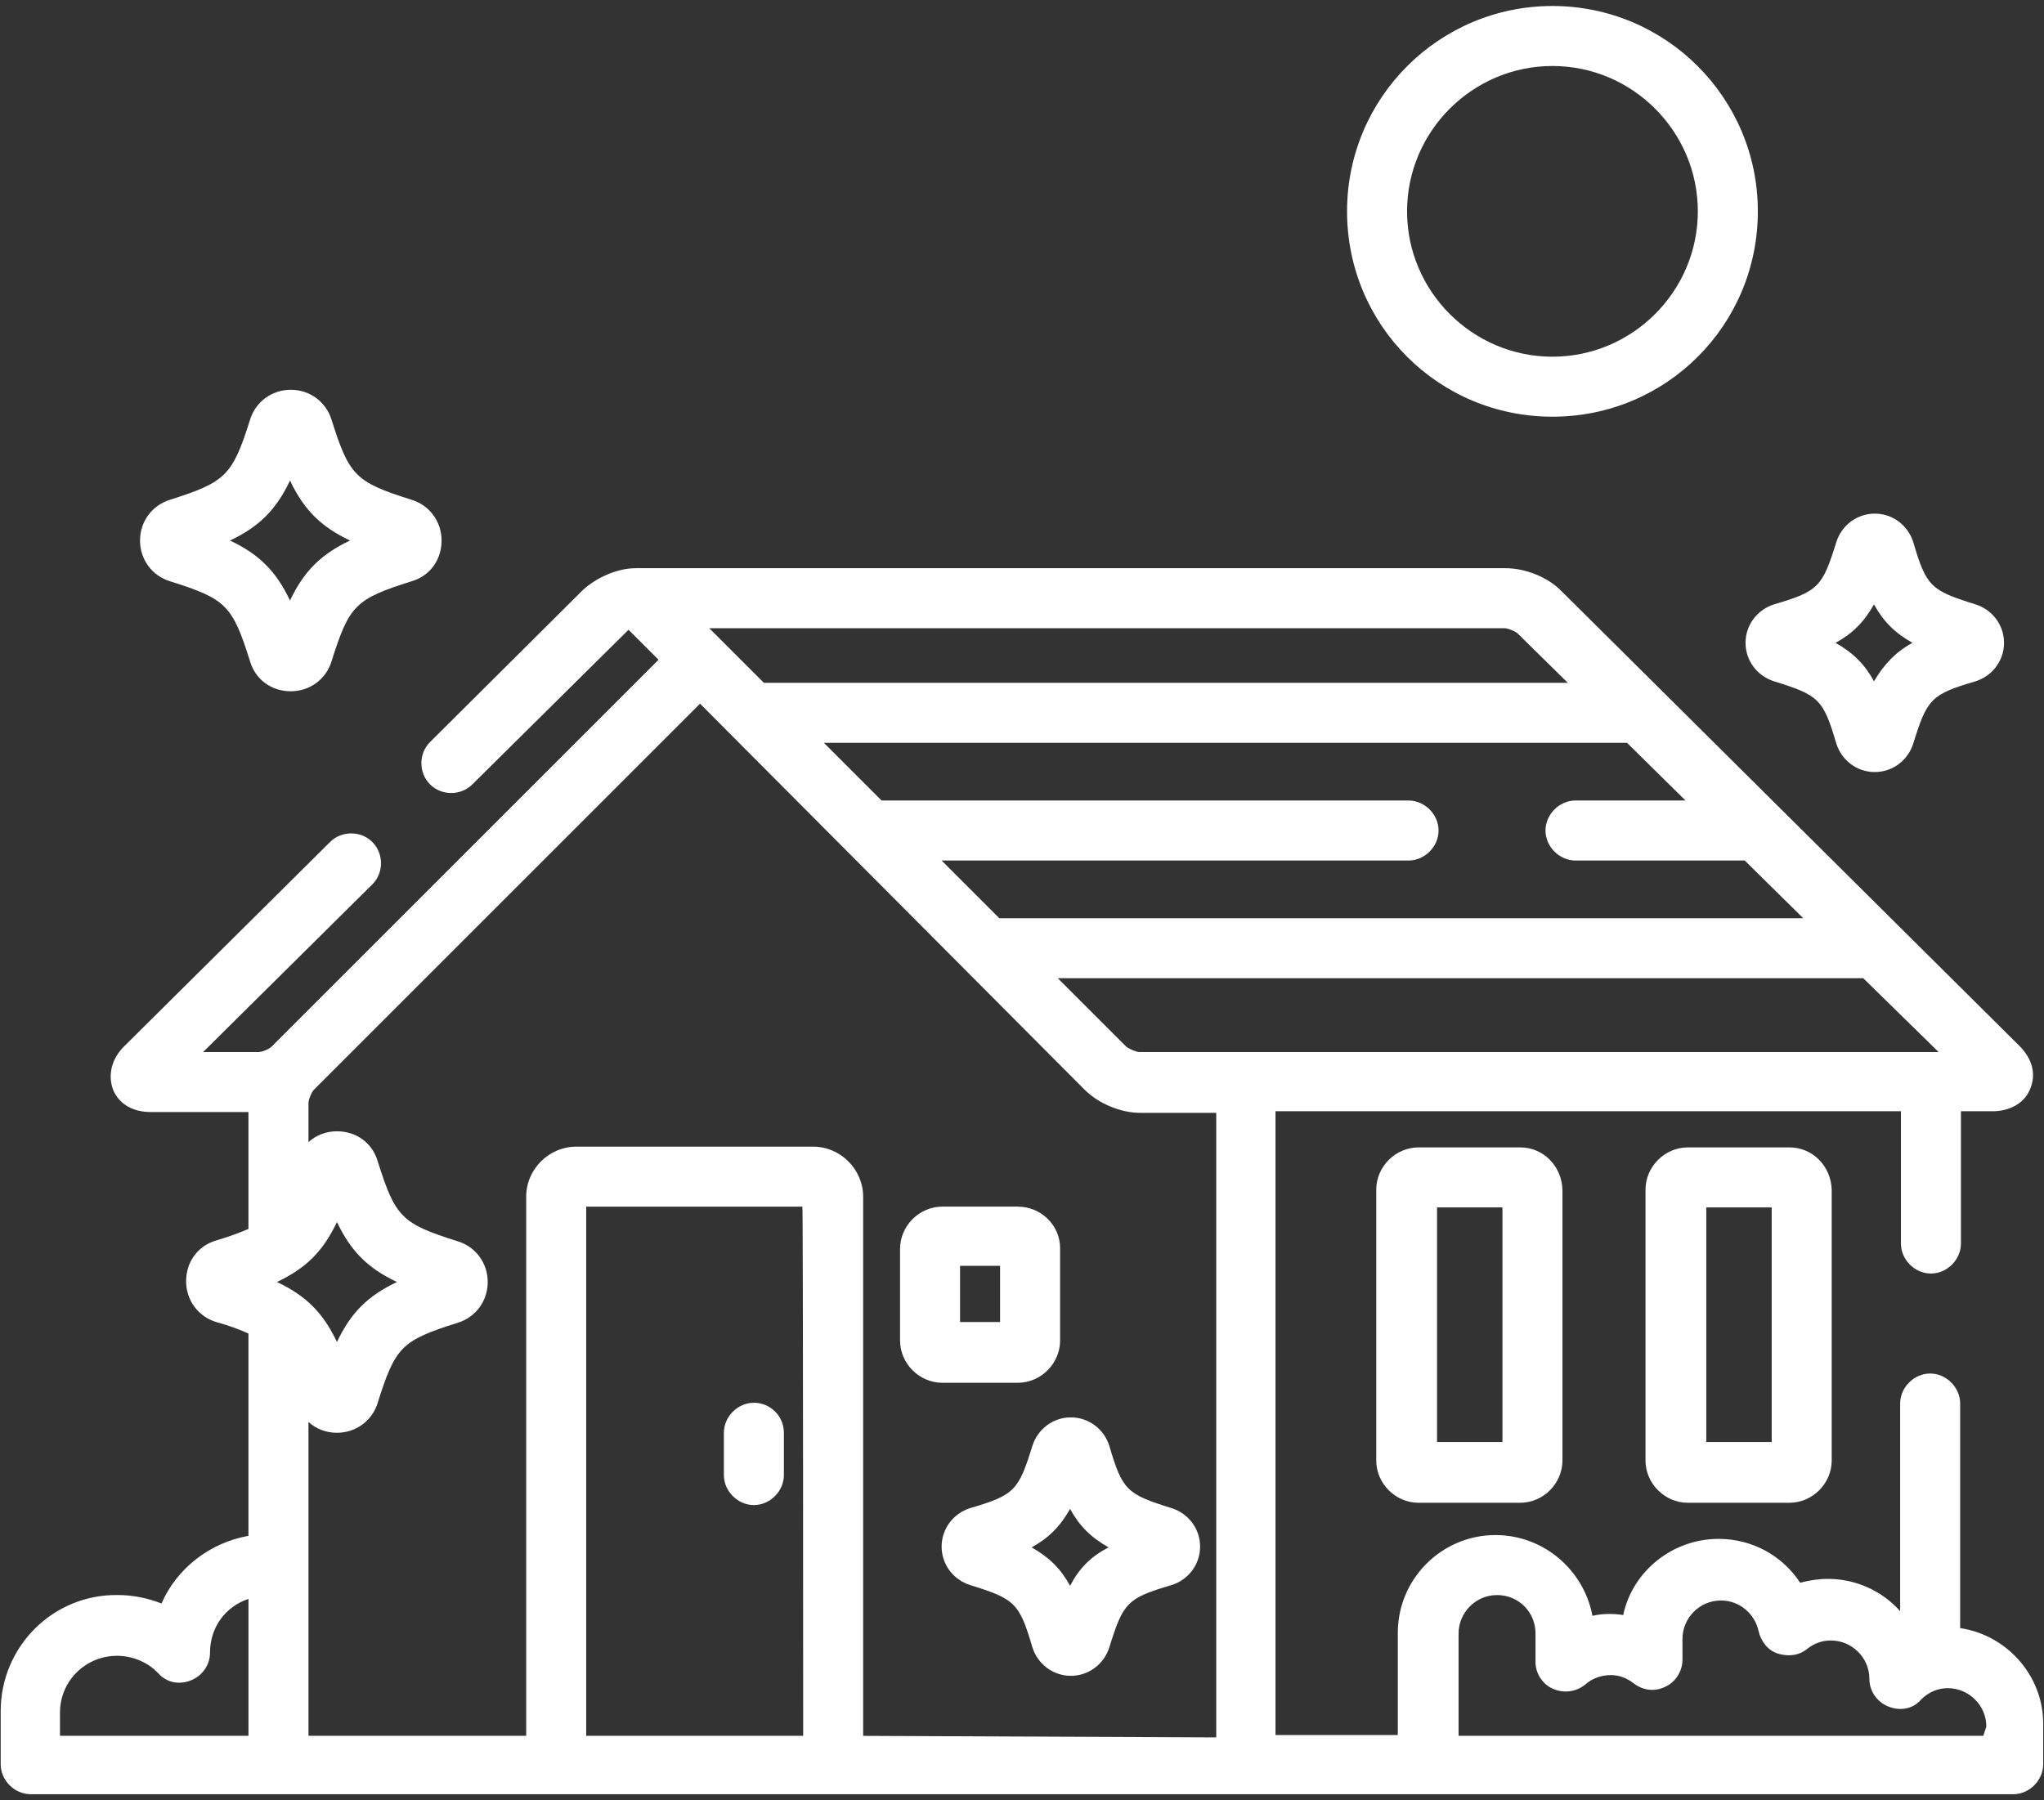
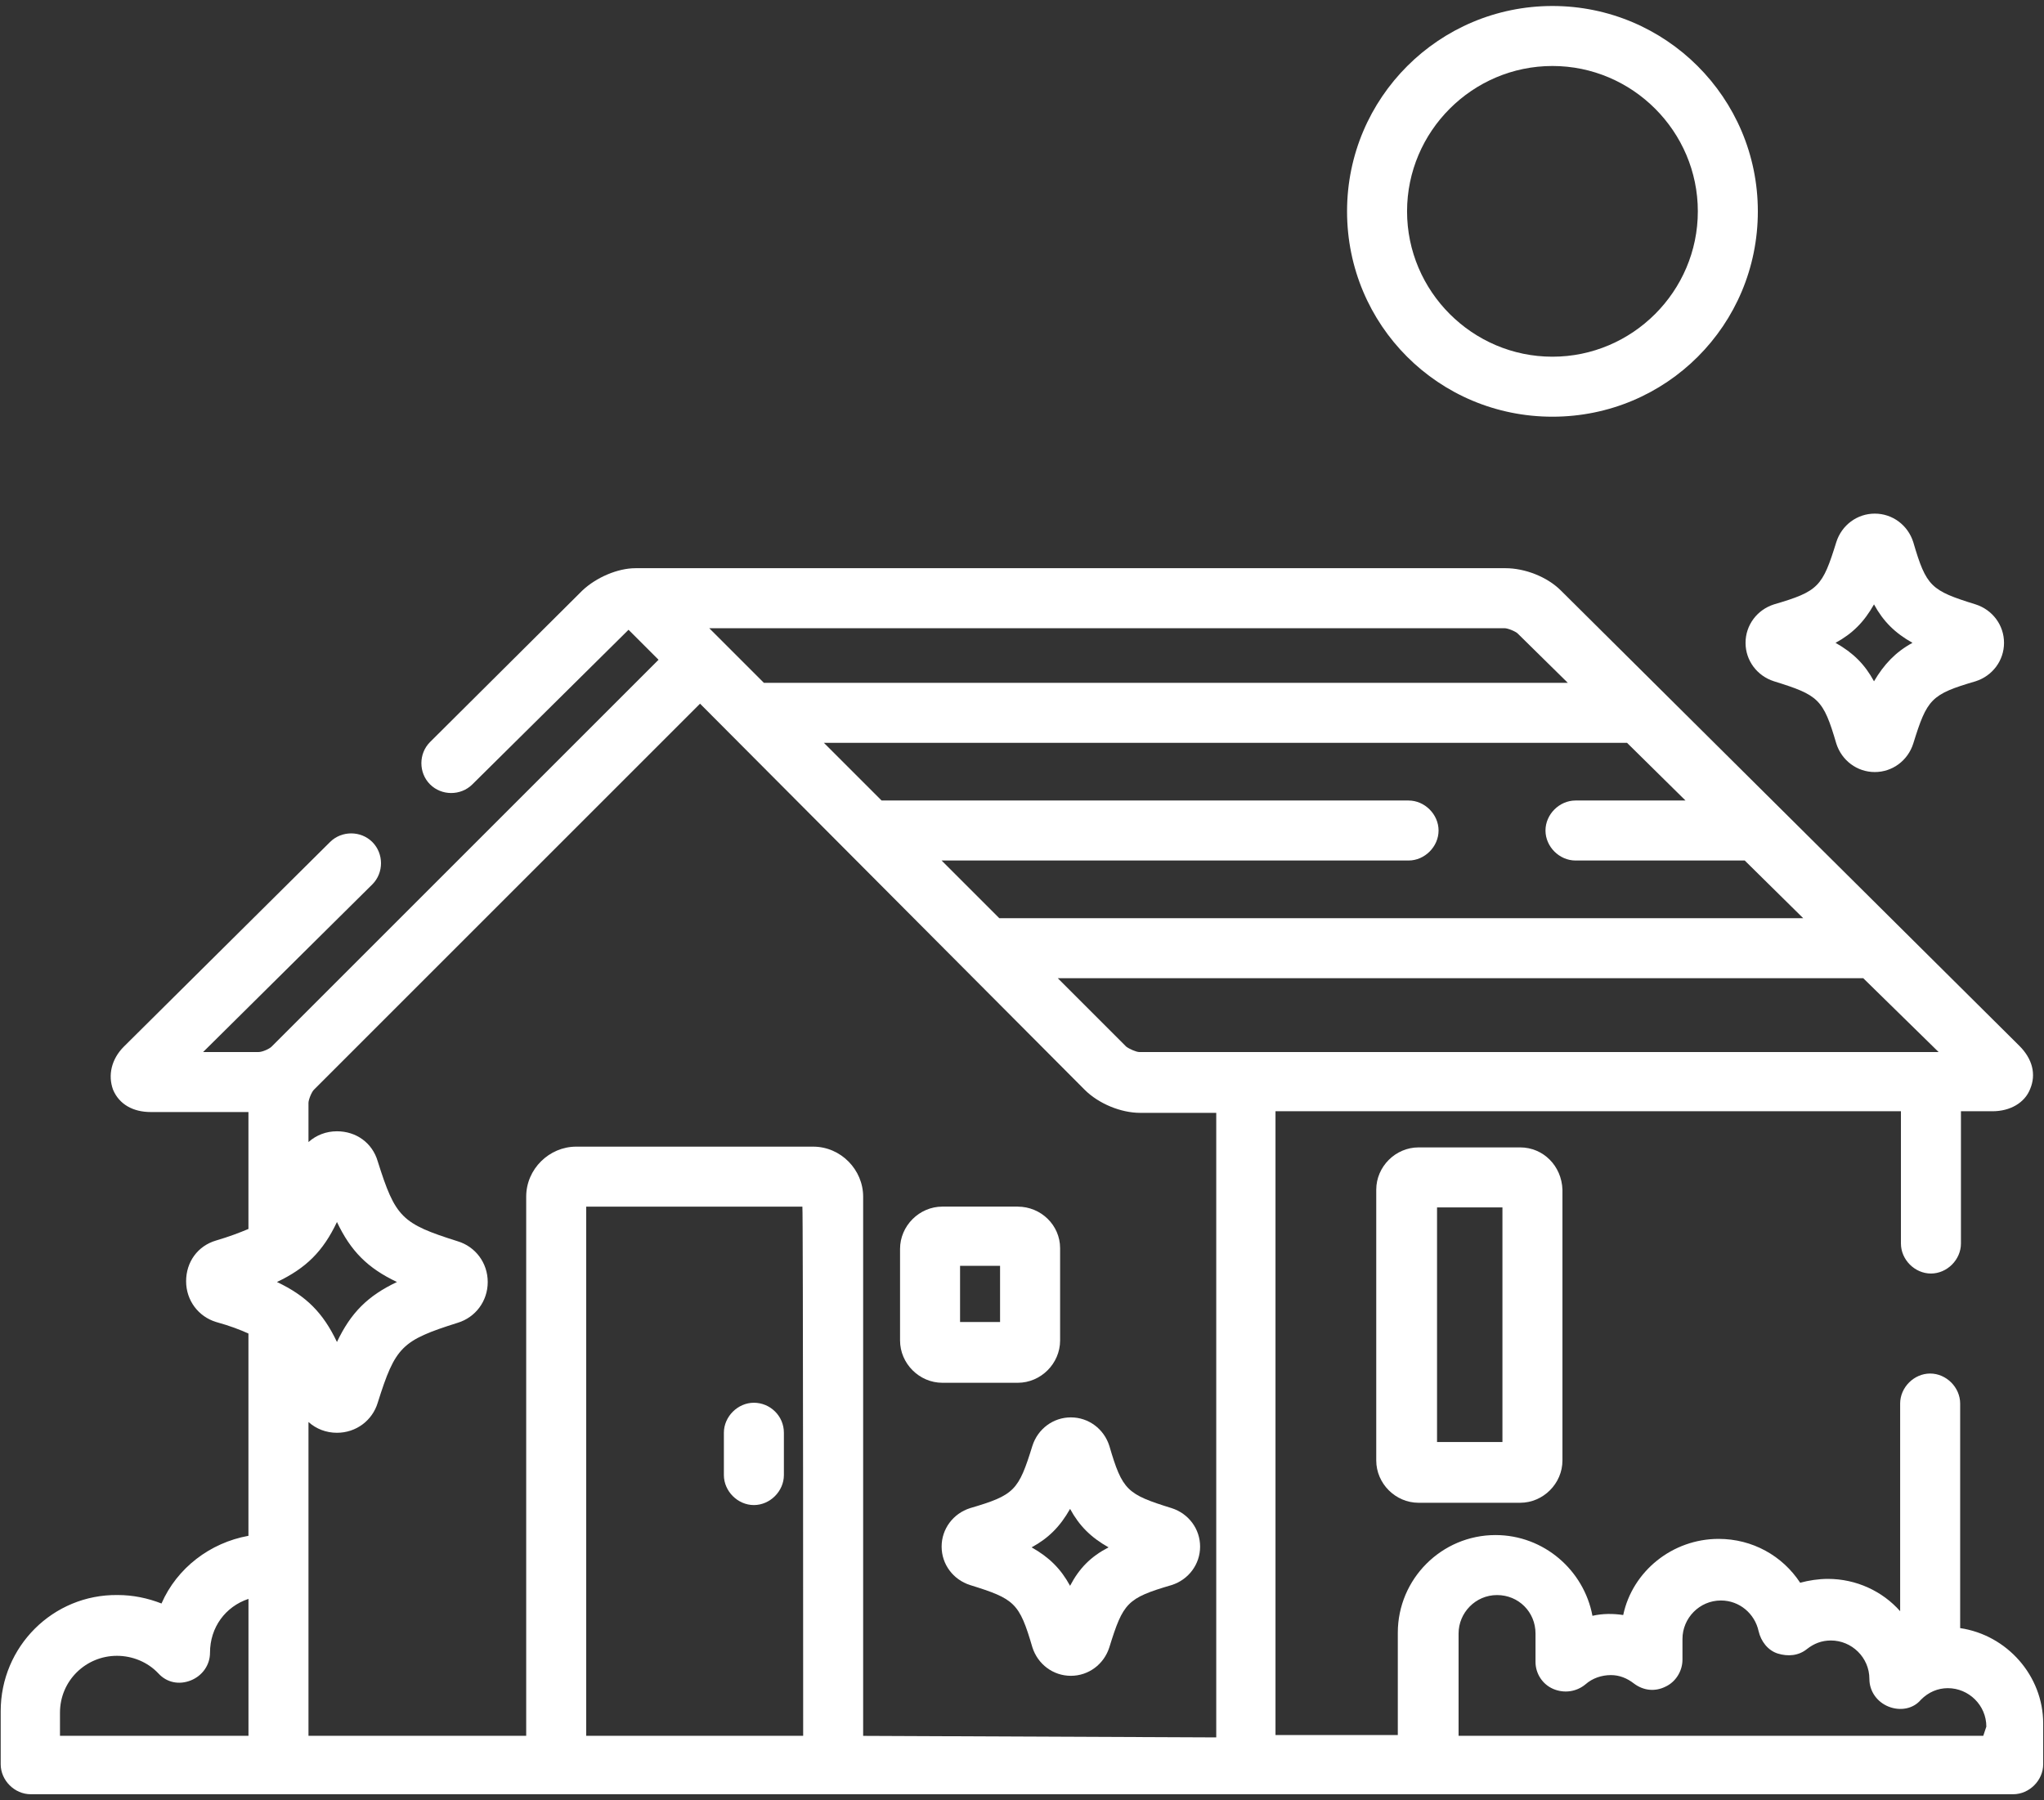
<svg xmlns="http://www.w3.org/2000/svg" id="Ebene_1" viewBox="0 0 678.5 597.7">
  <rect x="0" y="0" width="678.5" height="597.7" fill="#333333" stroke="none" />
  <defs>
    <style>
      .cls-1 {
        fill: #fff;
      }
    </style>
  </defs>
  <path class="cls-1" d="M504.6,380.95h-33.71c-7.66,0-14.05,6.38-14.05,14.05v89.89c0,7.66,6.38,14.05,14.05,14.05h33.71c7.66,0,14.05-6.38,14.05-14.05v-89.89c-.26-7.92-6.38-14.05-14.05-14.05h0ZM498.73,478.76h-21.71v-77.89h21.71v77.89Z" />
-   <path class="cls-1" d="M593.98,380.95h-33.71c-7.66,0-14.05,6.38-14.05,14.05v89.89c0,7.66,6.38,14.05,14.05,14.05h33.71c7.66,0,14.05-6.38,14.05-14.05v-89.89c-.26-7.92-6.38-14.05-14.05-14.05ZM588.11,478.76h-21.71v-77.89h21.71v77.89Z" />
-   <path class="cls-1" d="M136.62,165.93c-18.64-5.87-20.68-7.92-26.56-26.56-1.79-5.87-7.15-9.96-13.53-9.96s-11.75,4.09-13.53,9.96c-5.87,18.64-8.17,20.68-26.56,26.56-5.87,1.79-9.96,7.15-9.96,13.53s4.09,11.75,9.96,13.53c18.64,5.87,20.68,7.92,26.56,26.56,1.79,6.13,7.15,9.96,13.53,9.96s11.75-4.09,13.53-9.96c5.87-18.64,7.92-20.68,26.56-26.56,6.13-1.79,9.96-7.15,9.96-13.53s-4.09-11.75-9.96-13.53ZM96.27,199.38c-4.6-9.7-10.21-15.32-19.92-19.92,9.7-4.6,15.32-10.21,19.92-19.92,4.6,9.7,10.21,15.32,19.92,19.92-9.7,4.6-15.32,10.21-19.92,19.92Z" />
  <path class="cls-1" d="M388.92,500.72c-14.81-4.6-16.34-5.87-20.68-20.68-1.79-5.62-6.89-9.45-12.77-9.45s-10.98,3.83-12.77,9.45c-4.6,14.81-5.87,16.34-20.68,20.68-5.62,1.79-9.45,6.89-9.45,12.77s3.83,10.98,9.45,12.77c14.81,4.6,16.34,5.87,20.68,20.68,1.79,5.62,6.89,9.45,12.77,9.45s10.98-3.83,12.77-9.45c4.6-14.81,5.87-16.34,20.68-20.68,5.62-1.79,9.45-6.89,9.45-12.77s-3.83-10.98-9.45-12.77ZM355.21,526.51c-3.06-5.62-6.89-9.45-12.77-12.77,5.62-3.06,9.45-6.89,12.77-12.77,3.06,5.62,6.89,9.45,12.77,12.77-5.87,3.06-9.7,6.89-12.77,12.77Z" />
  <path class="cls-1" d="M655.78,200.66c-14.81-4.6-16.34-5.87-20.68-20.68-1.79-5.62-6.89-9.45-12.77-9.45s-10.98,3.83-12.77,9.45c-4.6,14.81-5.87,16.34-20.68,20.68-5.62,1.79-9.45,6.89-9.45,12.77s3.83,10.98,9.45,12.77c14.81,4.6,16.34,5.87,20.68,20.68,1.79,5.62,6.89,9.45,12.77,9.45s10.98-3.83,12.77-9.45c4.6-14.81,5.87-16.34,20.68-20.68,5.62-1.79,9.45-6.89,9.45-12.77s-3.83-10.98-9.45-12.77ZM622.07,226.2c-3.06-5.62-6.89-9.45-12.77-12.77,5.62-3.06,9.45-6.89,12.77-12.77,3.06,5.62,6.89,9.45,12.77,12.77-5.62,3.06-9.45,7.15-12.77,12.77Z" />
  <path class="cls-1" d="M650.67,540.56v-74.57c0-5.36-4.6-9.96-9.96-9.96s-9.96,4.6-9.96,9.96v68.95c-5.87-6.64-14.56-10.73-24-10.73-3.06,0-6.38.51-9.19,1.28-5.87-8.94-15.83-14.56-27.07-14.56-15.32,0-28.6,10.73-31.67,25.28-3.32-.51-6.89-.51-10.21.26-2.81-15.07-16.09-26.81-32.18-26.81-17.88,0-32.43,14.56-32.43,32.43v33.96h-40.6v-207.1h207.61v43.92c0,5.36,4.6,9.96,9.96,9.96s9.96-4.6,9.96-9.96v-43.92h10.47c5.87,0,10.73-2.81,12.51-7.41,2.04-4.85.77-9.96-3.58-14.3l-152.2-151.18c-4.6-4.6-12-7.41-18.39-7.41H210.93c-5.87,0-13.02,3.06-17.62,7.41l-50.56,50.31c-3.83,3.83-3.83,10.21,0,14.05,3.83,3.83,10.21,3.83,14.05,0l51.84-51.33,9.96,9.96-128.45,128.45c-.77.77-3.06,1.79-4.34,1.79h-18.39l56.18-55.67c3.83-3.83,3.83-10.21,0-14.05-3.83-3.83-10.21-3.83-14.05,0l-68.44,67.93c-4.09,4.09-5.36,9.45-3.58,14.3,2.04,4.85,6.64,7.41,12.51,7.41h32.43v38.82c-3.06,1.28-6.38,2.55-10.73,3.83-6.13,1.79-9.96,7.15-9.96,13.53s4.09,11.75,9.96,13.53c4.6,1.28,7.92,2.55,10.73,3.83v67.16c-12.77,2.3-23.75,10.73-28.86,22.47-4.6-1.79-9.45-2.81-14.56-2.81-21.45-.26-38.82,17.11-38.82,38.56v17.62c0,5.36,4.6,9.96,9.96,9.96h658.08c5.36,0,9.96-4.6,9.96-9.96v-13.53c0-15.83-12-29.37-27.58-31.67h.02ZM82.48,576.31H19.91v-7.66c0-10.73,8.68-18.9,18.9-18.9,5.11,0,10.21,2.04,13.79,5.87,2.81,3.06,6.89,3.83,10.73,2.3,3.83-1.53,6.38-5.11,6.38-9.19,0-8.43,5.11-15.32,12.77-17.88,0,0,0,45.46,0,45.46ZM643.52,349.29h-265.33c-1.02,0-3.32-1.02-4.34-1.79l-22.73-22.73h267.37l25.03,24.52h0ZM559.5,265.78h-36.52c-5.36,0-9.96,4.6-9.96,9.96s4.6,9.96,9.96,9.96h56.18l19.41,19.15h-266.86l-19.15-19.15h155.01c5.36,0,9.96-4.6,9.96-9.96s-4.6-9.96-9.96-9.96h-174.93l-19.15-19.15h266.6l19.41,19.15h0ZM499.49,208.58c1.02,0,3.58,1.02,4.34,1.79l16.6,16.34H253.57l-18.13-18.13h264.05ZM266.6,576.31h-72.01v-175.69h71.76c.26.26.26,175.69.26,175.69h-.01ZM286.52,576.31v-179.01c0-8.94-7.41-16.6-16.6-16.6h-78.65c-8.94,0-16.6,7.41-16.6,16.6v179.01h-72.27v-104.19c2.55,2.3,5.87,3.58,9.45,3.58,6.38,0,11.75-4.09,13.53-9.96,5.87-18.64,7.92-20.68,26.56-26.56,5.87-1.79,9.96-7.15,9.96-13.53s-4.09-11.75-9.96-13.53c-18.64-5.87-20.68-7.92-26.56-26.56-1.79-6.13-7.15-9.96-13.53-9.96-3.58,0-6.89,1.28-9.45,3.58v-13.02c0-1.02,1.02-3.58,1.79-4.34l128.19-128.19,127.68,128.19c4.6,4.6,12,7.66,18.39,7.66h25.28v207.36l-117.21-.51h0v-.02ZM91.93,425.64c9.7-4.6,15.32-10.21,19.92-19.92,4.6,9.7,10.21,15.32,19.92,19.92-9.7,4.6-15.32,10.21-19.92,19.92-4.6-9.7-10.21-15.32-19.92-19.92ZM658.33,576.31h-174.16v-33.96c0-6.89,5.62-12.77,12.77-12.77s12.77,5.62,12.77,12.77v9.45c0,3.83,2.3,7.41,5.87,8.94,3.58,1.53,7.66,1.02,10.73-1.53,2.3-2.04,5.36-3.06,8.43-3.06,2.81,0,5.36,1.02,7.66,2.81,3.06,2.3,6.89,2.81,10.47,1.02,3.32-1.53,5.62-5.11,5.62-8.94v-6.89c0-6.89,5.62-12.77,12.77-12.77,6.13,0,11.24,4.34,12.51,10.21.77,3.32,3.06,6.38,6.38,7.41,3.32,1.02,6.89.77,9.7-1.53,2.3-1.79,4.85-2.81,7.92-2.81,6.89,0,12.77,5.62,12.77,12.77,0,4.09,2.55,7.66,6.38,9.19s8.17.77,10.73-2.3c2.55-2.55,5.62-3.83,8.94-3.83,6.89,0,12.77,5.62,12.77,12.77l-1.02,3.06h0Z" />
  <path class="cls-1" d="M250.25,465.73c-5.36,0-9.96,4.6-9.96,9.96v14.05c0,5.36,4.6,9.96,9.96,9.96s9.96-4.6,9.96-9.96v-14.05c0-5.62-4.6-9.96-9.96-9.96h0Z" />
-   <path class="cls-1" d="M337.85,400.61h-25.03c-7.66,0-14.05,6.38-14.05,14.05v30.39c0,7.66,6.38,14.05,14.05,14.05h25.03c7.66,0,14.05-6.38,14.05-14.05v-30.64c0-7.66-6.38-13.79-14.05-13.79h0ZM331.97,438.92h-13.28v-18.64h13.28v18.64h0Z" />
+   <path class="cls-1" d="M337.85,400.61h-25.03c-7.66,0-14.05,6.38-14.05,14.05v30.39c0,7.66,6.38,14.05,14.05,14.05h25.03c7.66,0,14.05-6.38,14.05-14.05v-30.64c0-7.66-6.38-13.79-14.05-13.79h0ZM331.97,438.92h-13.28v-18.64h13.28v18.64h0" />
  <path class="cls-1" d="M515.33,1.99c-37.54,0-68.18,30.39-68.18,68.18s30.39,68.18,68.18,68.18,68.18-30.39,68.18-68.18S552.86,1.99,515.33,1.99ZM515.33,118.43c-26.56,0-48.26-21.71-48.26-48.26s21.71-48.26,48.26-48.26,48.26,21.71,48.26,48.26-21.71,48.26-48.26,48.26Z" />
</svg>